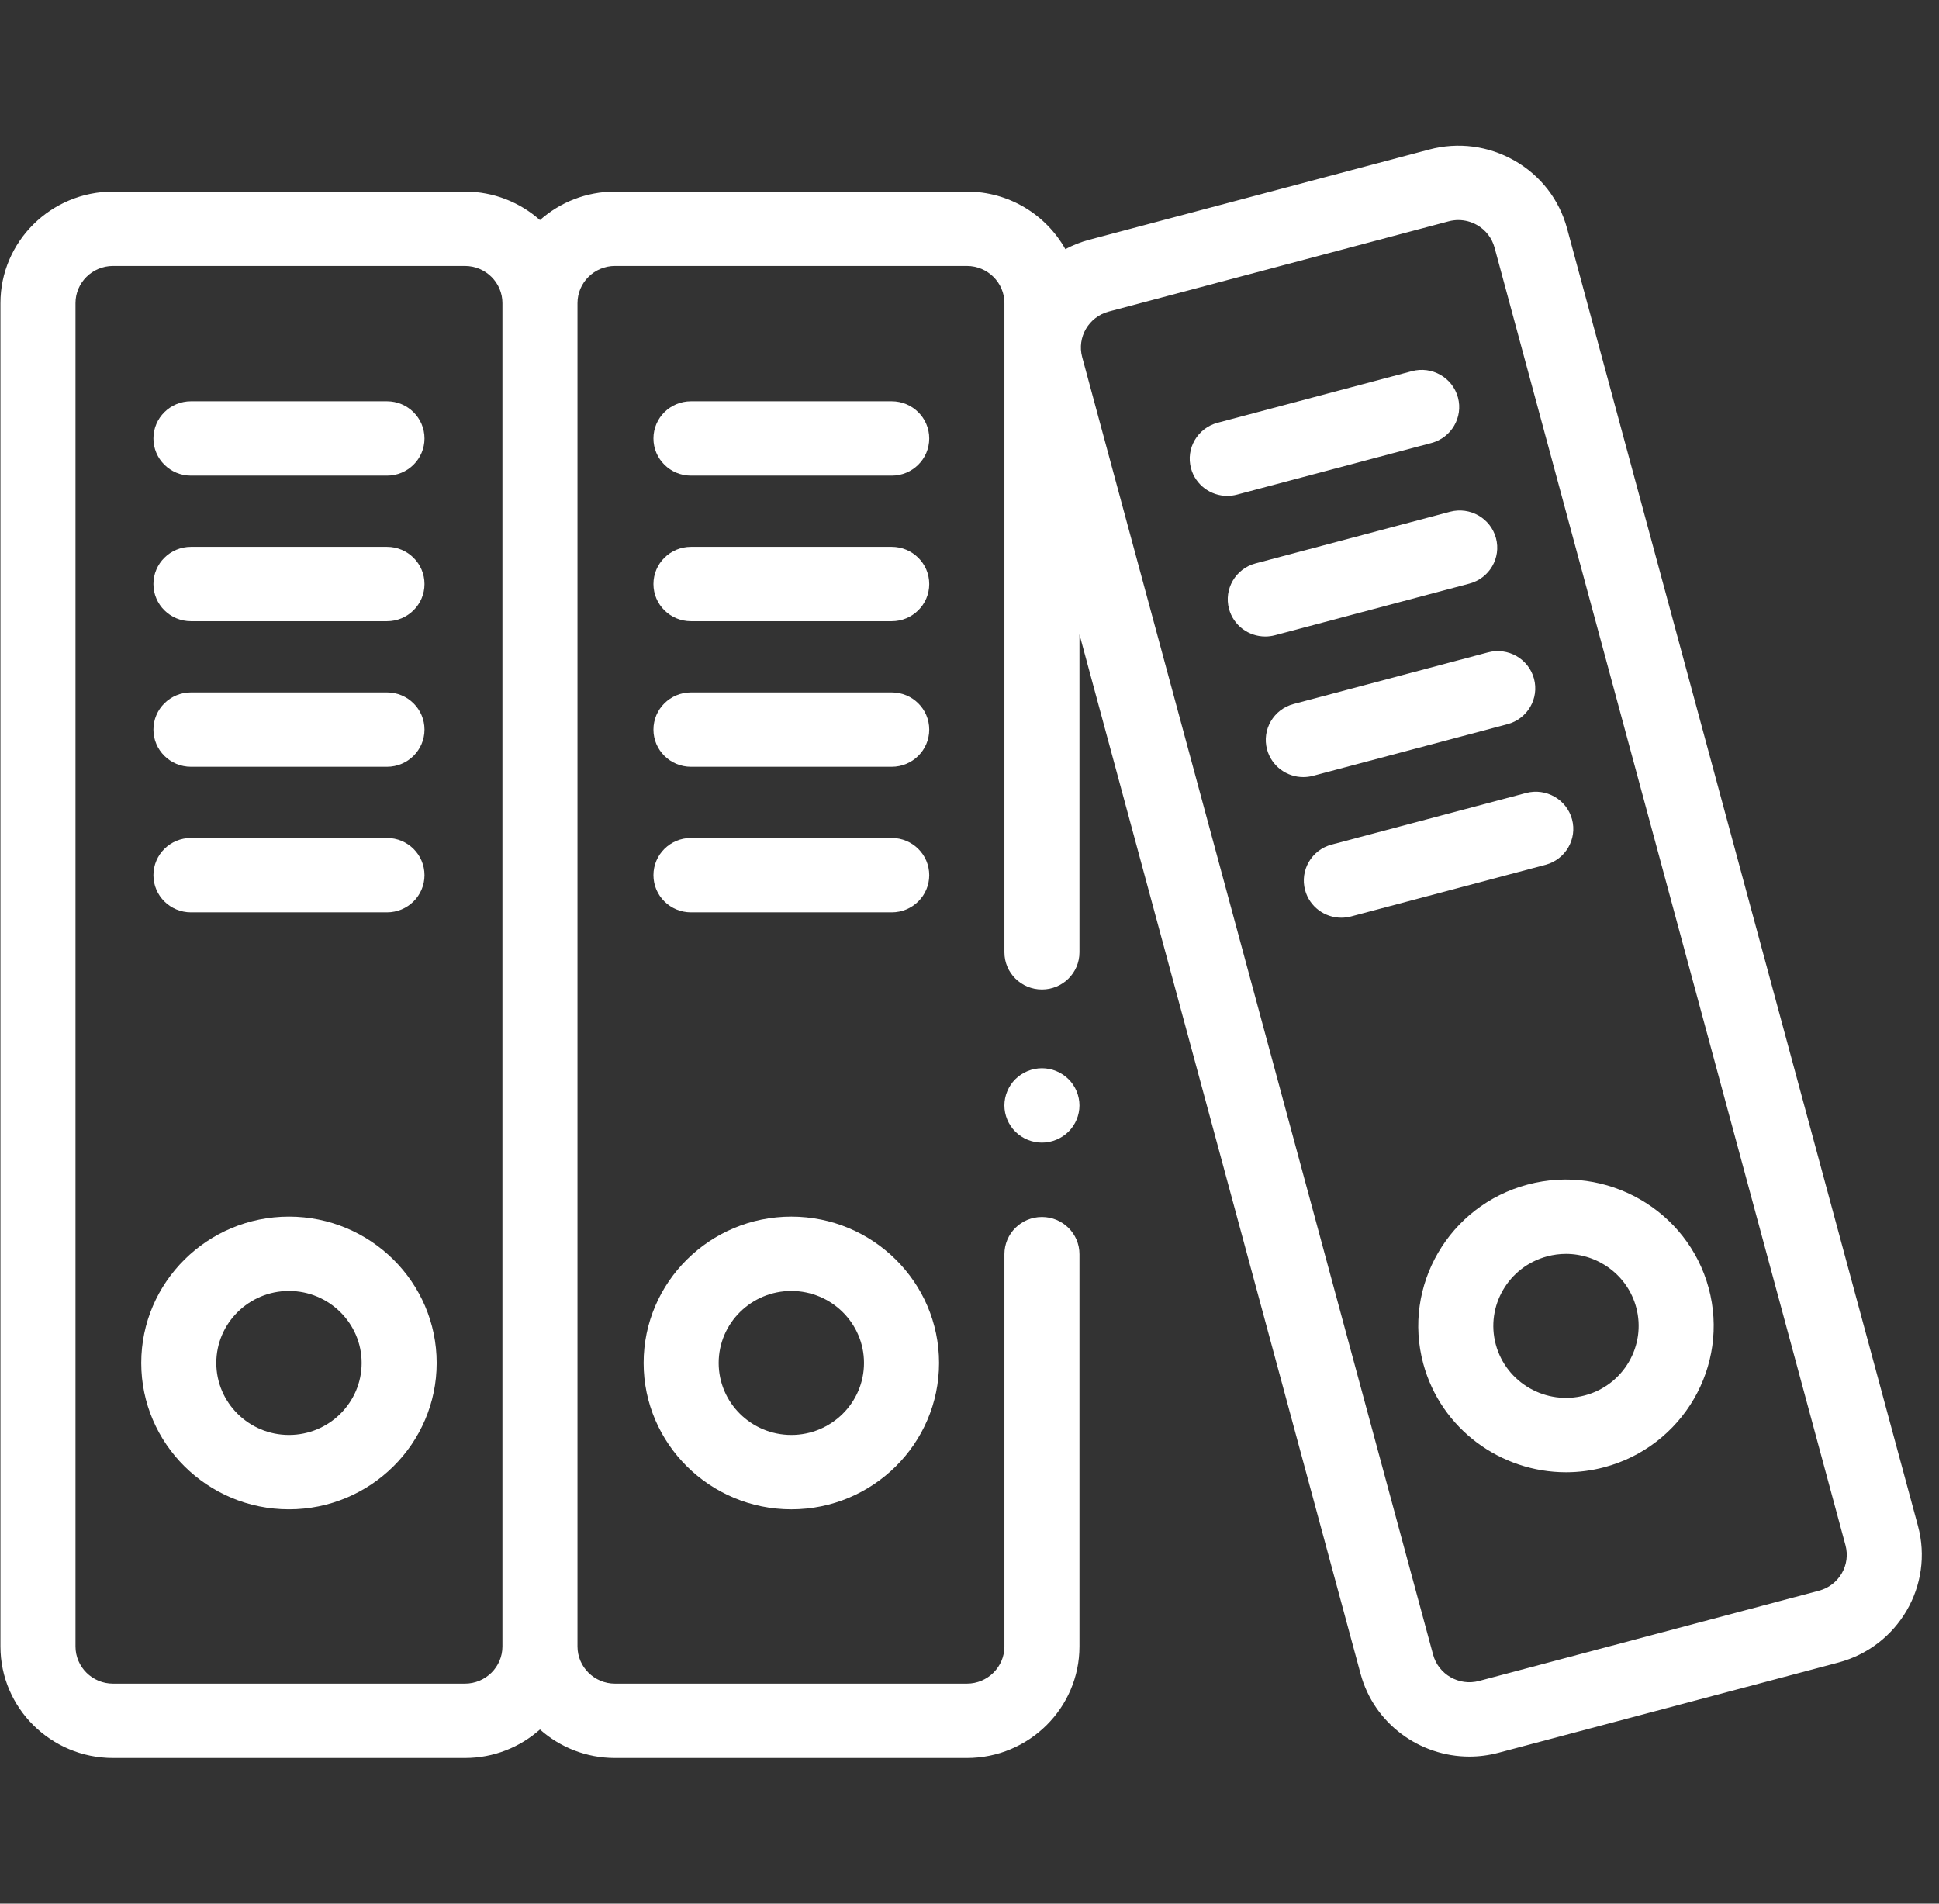
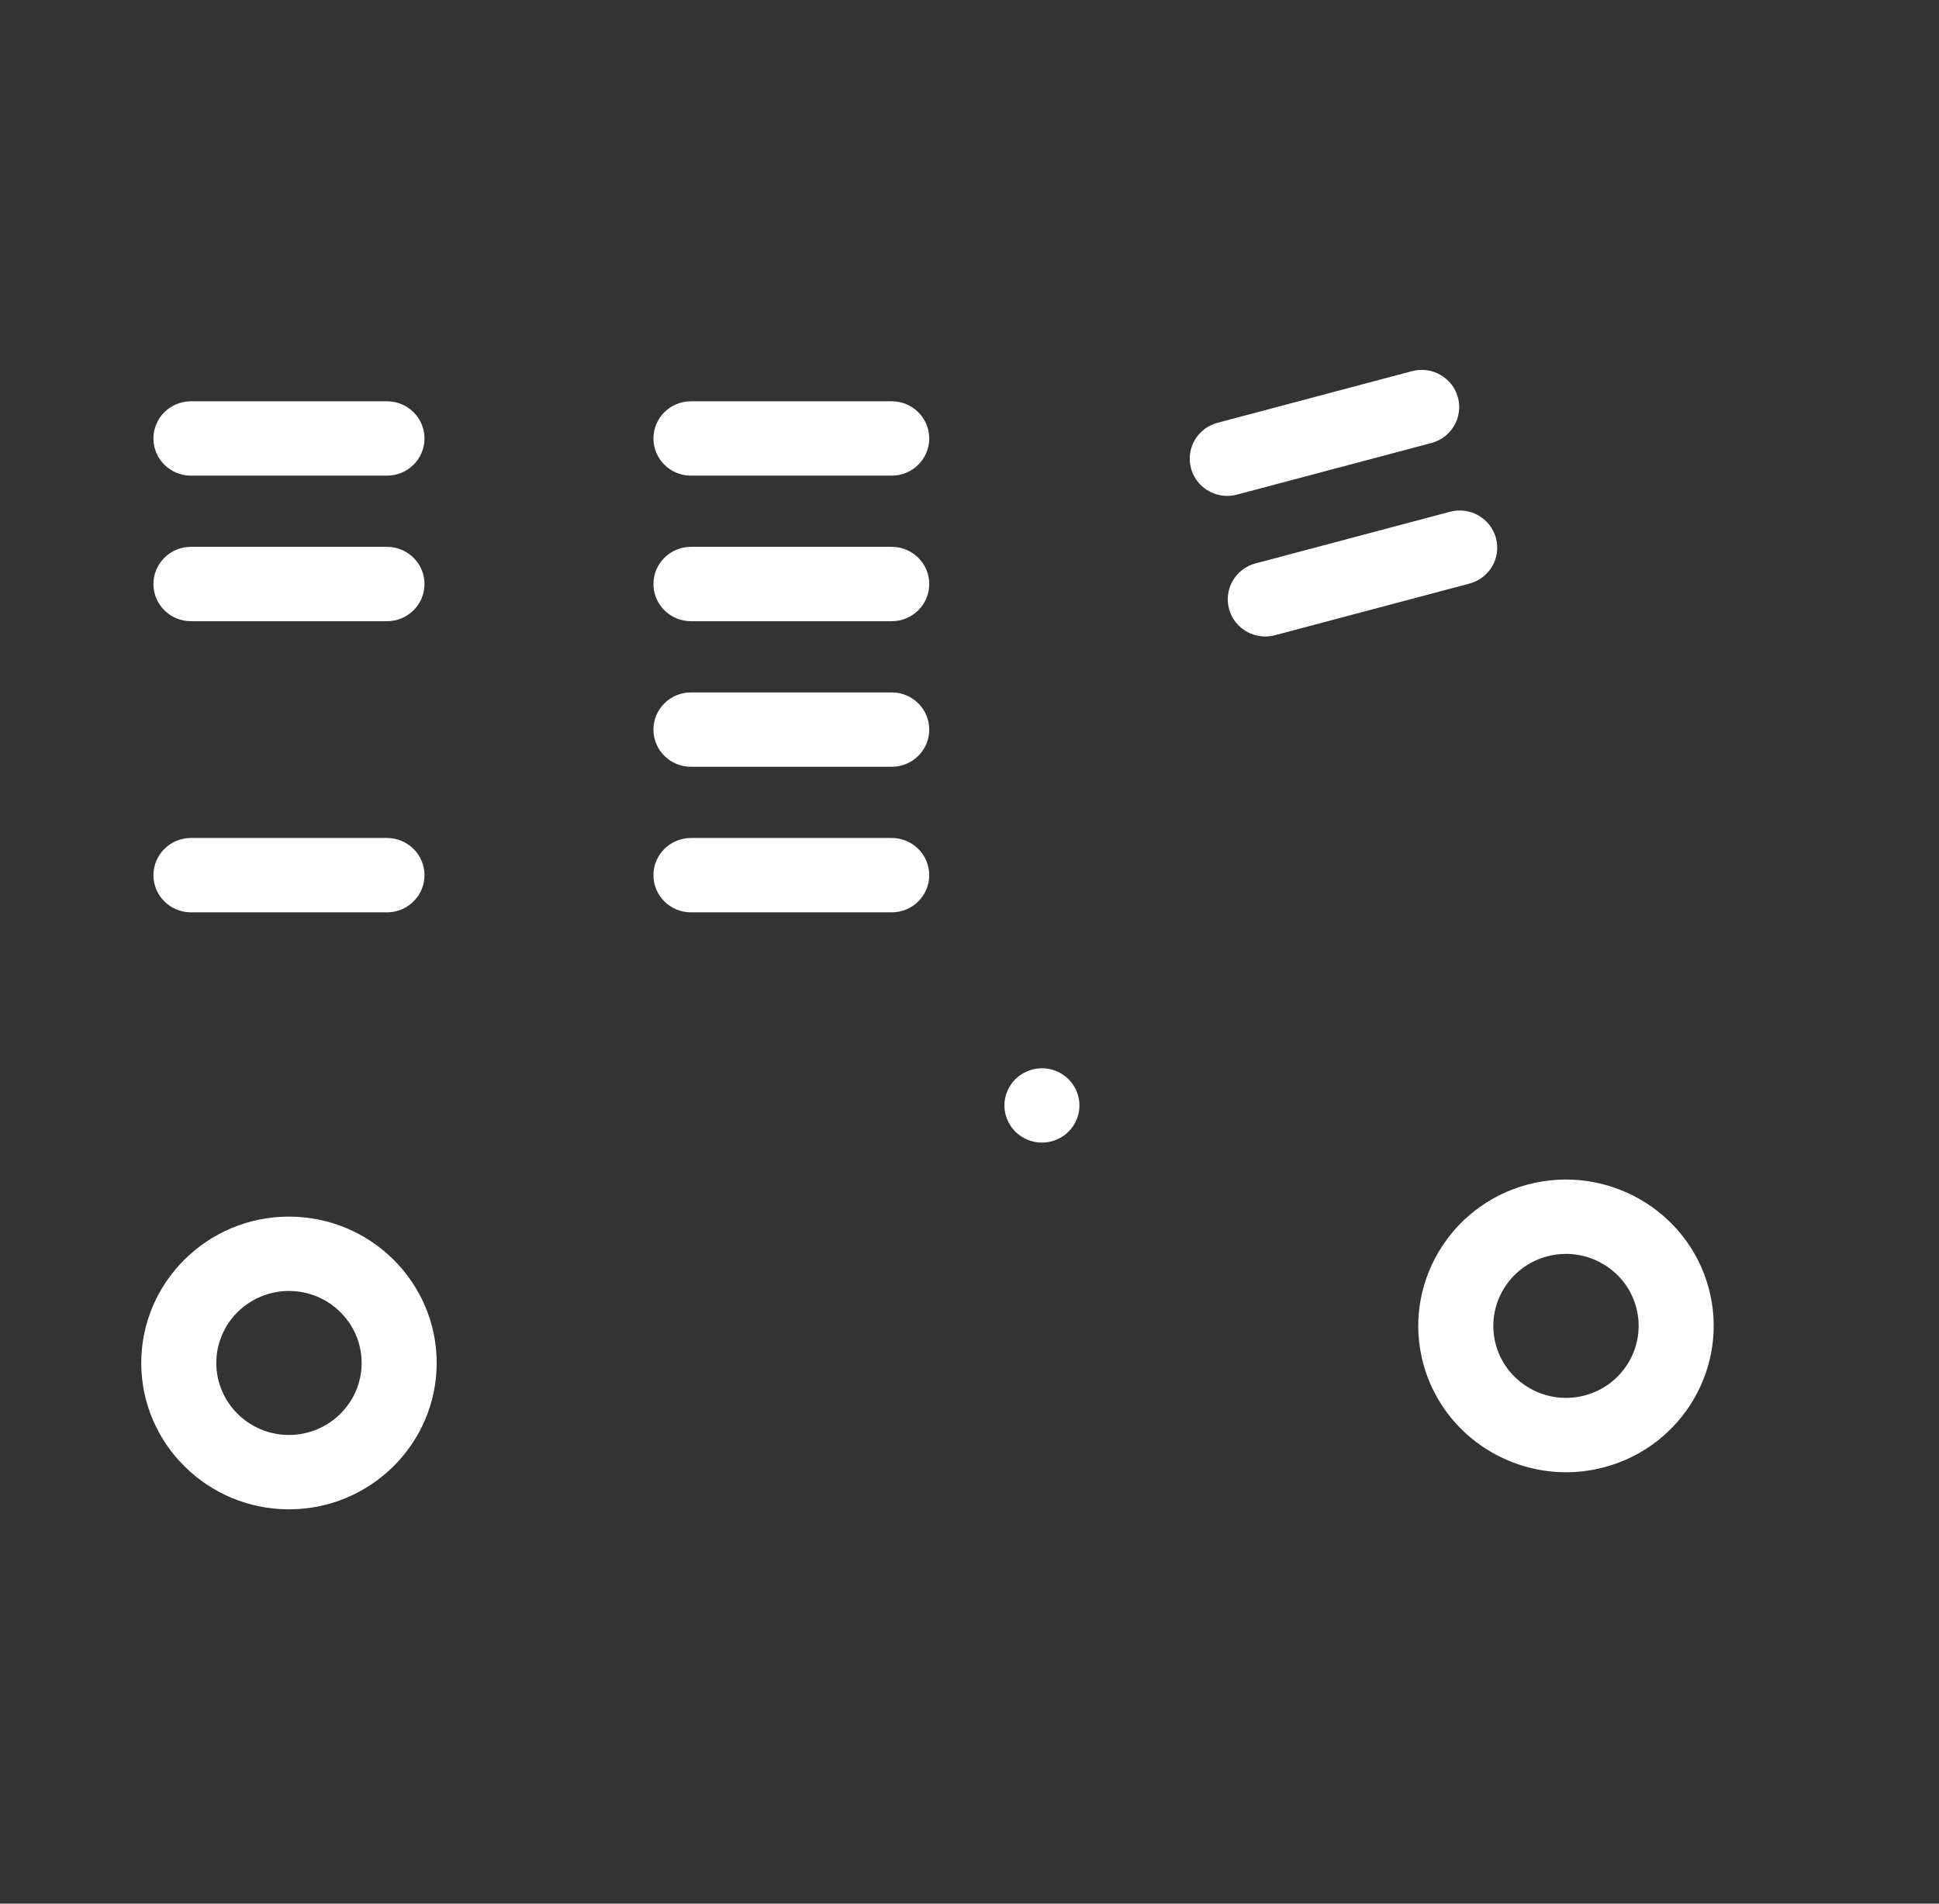
<svg xmlns="http://www.w3.org/2000/svg" width="110" height="108" viewBox="0 0 110 108" fill="none">
  <rect x="0" y="0" width="110" height="108" fill="#333333" stroke="none" />
  <g clip-path="url(#clip0)">
-     <path d="M108.807 86.571L88.899 12.956C88.458 11.324 87.401 9.959 85.924 9.114C84.446 8.269 82.725 8.044 81.077 8.482L61.795 13.601C61.313 13.729 60.86 13.91 60.438 14.134C59.347 12.189 57.252 10.869 54.852 10.869H34.889C33.255 10.869 31.763 11.481 30.632 12.485C29.501 11.481 28.009 10.869 26.374 10.869H6.412C2.89 10.869 0.025 13.708 0.025 17.197V93.409C0.025 96.898 2.89 99.737 6.412 99.737H26.374C28.009 99.737 29.501 99.125 30.632 98.12C31.763 99.125 33.255 99.737 34.89 99.737H54.852C58.373 99.737 61.238 96.898 61.238 93.409V71.152C61.238 69.987 60.285 69.043 59.109 69.043C57.934 69.043 56.981 69.987 56.981 71.152V93.409C56.981 94.572 56.026 95.518 54.852 95.518H34.89C33.716 95.518 32.761 94.572 32.761 93.409V17.197C32.761 16.034 33.716 15.088 34.89 15.088H54.852C56.026 15.088 56.981 16.034 56.981 17.197V54.028C56.981 55.193 57.934 56.137 59.109 56.137C60.285 56.137 61.238 55.193 61.238 54.028V35.991L77.187 94.966C77.951 97.79 80.538 99.657 83.358 99.657C83.903 99.657 84.458 99.587 85.009 99.441L104.291 94.322C107.692 93.418 109.719 89.942 108.807 86.571ZM26.374 95.518H6.412C5.238 95.518 4.283 94.572 4.283 93.409V17.197C4.283 16.034 5.238 15.088 6.412 15.088H26.374C27.548 15.088 28.503 16.034 28.503 17.197V93.409C28.503 94.572 27.548 95.518 26.374 95.518ZM104.482 89.264C104.197 89.752 103.738 90.101 103.189 90.246L83.907 95.366C82.774 95.667 81.604 94.998 81.3 93.874L61.392 20.259C61.088 19.136 61.764 17.977 62.898 17.676L82.179 12.557C82.363 12.508 82.549 12.484 82.734 12.484C83.102 12.484 83.467 12.58 83.795 12.767C84.287 13.049 84.639 13.504 84.787 14.048L104.694 87.663C104.841 88.207 104.766 88.776 104.482 89.264Z" fill="white" />
    <path d="M16.393 69.022C11.772 69.022 8.013 72.747 8.013 77.325C8.013 81.904 11.772 85.629 16.393 85.629C21.014 85.629 24.773 81.904 24.773 77.325C24.773 72.747 21.014 69.022 16.393 69.022ZM16.393 81.41C14.12 81.41 12.271 79.577 12.271 77.325C12.271 75.073 14.12 73.241 16.393 73.241C18.666 73.241 20.516 75.073 20.516 77.325C20.516 79.578 18.666 81.41 16.393 81.41Z" fill="white" />
    <path d="M10.833 51.76H21.953C23.129 51.76 24.082 50.816 24.082 49.651C24.082 48.486 23.129 47.541 21.953 47.541H10.833C9.657 47.541 8.704 48.486 8.704 49.651C8.704 50.816 9.657 51.76 10.833 51.76Z" fill="white" />
-     <path d="M10.833 43.502H21.953C23.129 43.502 24.082 42.557 24.082 41.392C24.082 40.227 23.129 39.283 21.953 39.283H10.833C9.657 39.283 8.704 40.227 8.704 41.392C8.704 42.557 9.657 43.502 10.833 43.502Z" fill="white" />
    <path d="M10.833 35.243H21.953C23.129 35.243 24.082 34.299 24.082 33.134C24.082 31.969 23.129 31.024 21.953 31.024H10.833C9.657 31.024 8.704 31.969 8.704 33.134C8.704 34.299 9.657 35.243 10.833 35.243Z" fill="white" />
    <path d="M10.833 26.985H21.953C23.129 26.985 24.082 26.04 24.082 24.875C24.082 23.71 23.129 22.766 21.953 22.766H10.833C9.657 22.766 8.704 23.71 8.704 24.875C8.704 26.04 9.657 26.985 10.833 26.985Z" fill="white" />
-     <path d="M44.893 85.629C49.514 85.629 53.273 81.904 53.273 77.325C53.273 72.747 49.514 69.022 44.893 69.022C40.272 69.022 36.513 72.747 36.513 77.325C36.513 81.904 40.272 85.629 44.893 85.629ZM44.893 73.241C47.166 73.241 49.015 75.073 49.015 77.325C49.015 79.577 47.166 81.41 44.893 81.41C42.62 81.41 40.77 79.577 40.77 77.325C40.77 75.073 42.62 73.241 44.893 73.241Z" fill="white" />
    <path d="M39.199 51.76H50.587C51.763 51.76 52.716 50.816 52.716 49.651C52.716 48.486 51.763 47.541 50.587 47.541H39.199C38.023 47.541 37.07 48.486 37.07 49.651C37.07 50.816 38.023 51.76 39.199 51.76Z" fill="white" />
    <path d="M39.199 43.502H50.587C51.763 43.502 52.716 42.557 52.716 41.392C52.716 40.227 51.763 39.283 50.587 39.283H39.199C38.023 39.283 37.07 40.227 37.07 41.392C37.07 42.557 38.023 43.502 39.199 43.502Z" fill="white" />
    <path d="M39.199 35.243H50.587C51.763 35.243 52.716 34.299 52.716 33.134C52.716 31.969 51.763 31.024 50.587 31.024H39.199C38.023 31.024 37.07 31.969 37.07 33.134C37.07 34.299 38.023 35.243 39.199 35.243Z" fill="white" />
    <path d="M39.199 26.985H50.587C51.763 26.985 52.716 26.04 52.716 24.875C52.716 23.71 51.763 22.766 50.587 22.766H39.199C38.023 22.766 37.07 23.71 37.07 24.875C37.07 26.04 38.023 26.985 39.199 26.985Z" fill="white" />
    <path d="M86.67 67.202C82.206 68.387 79.548 72.949 80.744 77.371C81.746 81.076 85.141 83.526 88.841 83.526C89.556 83.526 90.284 83.434 91.007 83.242C95.471 82.057 98.129 77.495 96.933 73.073C95.737 68.651 91.134 66.017 86.67 67.202ZM89.906 79.167C87.71 79.751 85.445 78.455 84.857 76.279C84.269 74.104 85.576 71.86 87.772 71.277C88.128 71.182 88.486 71.137 88.838 71.137C90.658 71.137 92.328 72.342 92.82 74.165C93.409 76.34 92.101 78.585 89.906 79.167Z" fill="white" />
-     <path d="M89.181 46.48C88.876 45.355 87.709 44.687 86.573 44.989L75.543 47.917C74.407 48.218 73.734 49.375 74.038 50.5C74.293 51.443 75.153 52.064 76.093 52.064C76.275 52.064 76.461 52.041 76.645 51.992L87.675 49.064C88.811 48.762 89.485 47.605 89.181 46.48Z" fill="white" />
-     <path d="M85.518 41.086C86.654 40.785 87.328 39.628 87.023 38.503C86.719 37.378 85.552 36.709 84.416 37.011L73.386 39.94C72.25 40.241 71.576 41.398 71.881 42.523C72.136 43.466 72.996 44.087 73.936 44.087C74.118 44.087 74.304 44.064 74.488 44.015L85.518 41.086Z" fill="white" />
    <path d="M83.361 33.109C84.496 32.808 85.171 31.651 84.866 30.526C84.562 29.401 83.395 28.733 82.259 29.034L71.229 31.963C70.093 32.264 69.419 33.421 69.723 34.546C69.978 35.489 70.838 36.11 71.778 36.11C71.961 36.11 72.146 36.087 72.331 36.038L83.361 33.109Z" fill="white" />
    <path d="M81.204 25.133C82.339 24.831 83.013 23.674 82.709 22.549C82.405 21.424 81.237 20.756 80.102 21.057L69.072 23.986C67.936 24.287 67.262 25.444 67.566 26.569C67.821 27.512 68.681 28.133 69.621 28.133C69.803 28.133 69.989 28.11 70.174 28.061L81.204 25.133Z" fill="white" />
    <path d="M59.109 60.605C58.549 60.605 58 60.831 57.604 61.223C57.208 61.616 56.98 62.16 56.98 62.715C56.98 63.269 57.208 63.814 57.604 64.206C58 64.598 58.549 64.824 59.109 64.824C59.671 64.824 60.218 64.598 60.614 64.206C61.012 63.814 61.238 63.269 61.238 62.715C61.238 62.16 61.012 61.616 60.614 61.223C60.218 60.831 59.671 60.605 59.109 60.605Z" fill="white" />
  </g>
  <defs>
    <clipPath id="clip0">
      <rect width="109" height="108" fill="white" transform="translate(0.025)" />
    </clipPath>
  </defs>
</svg>